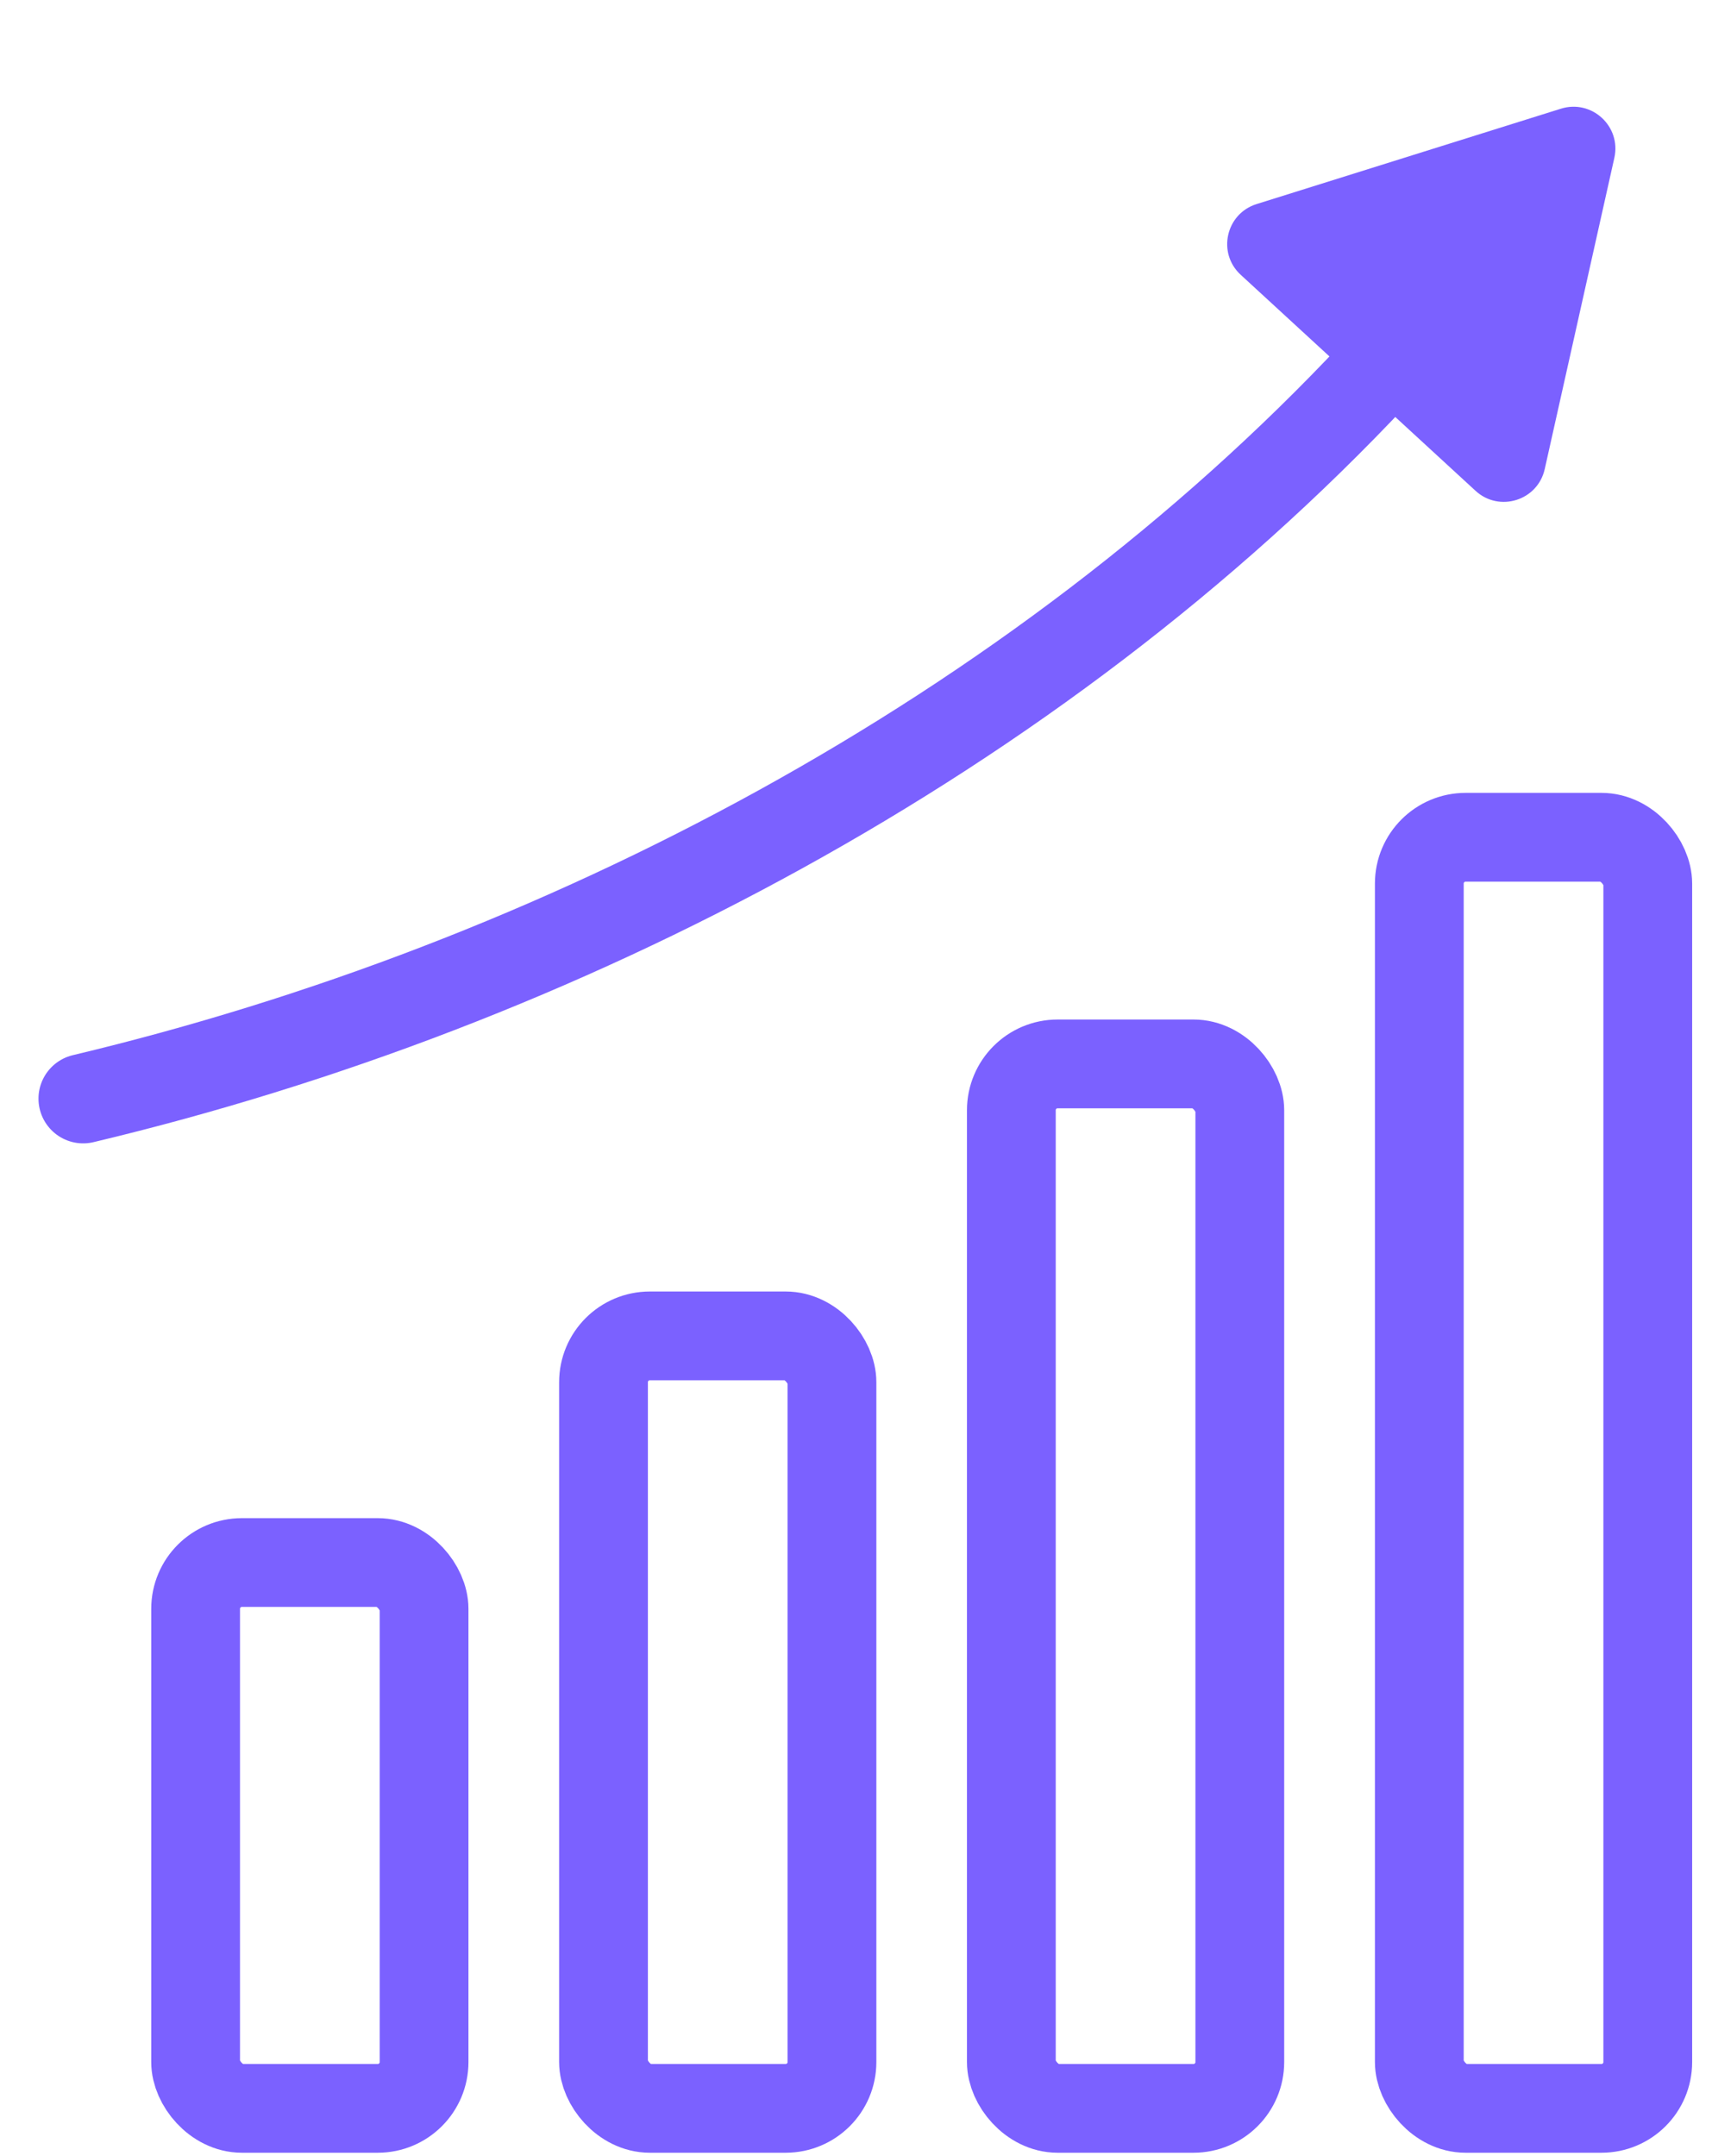
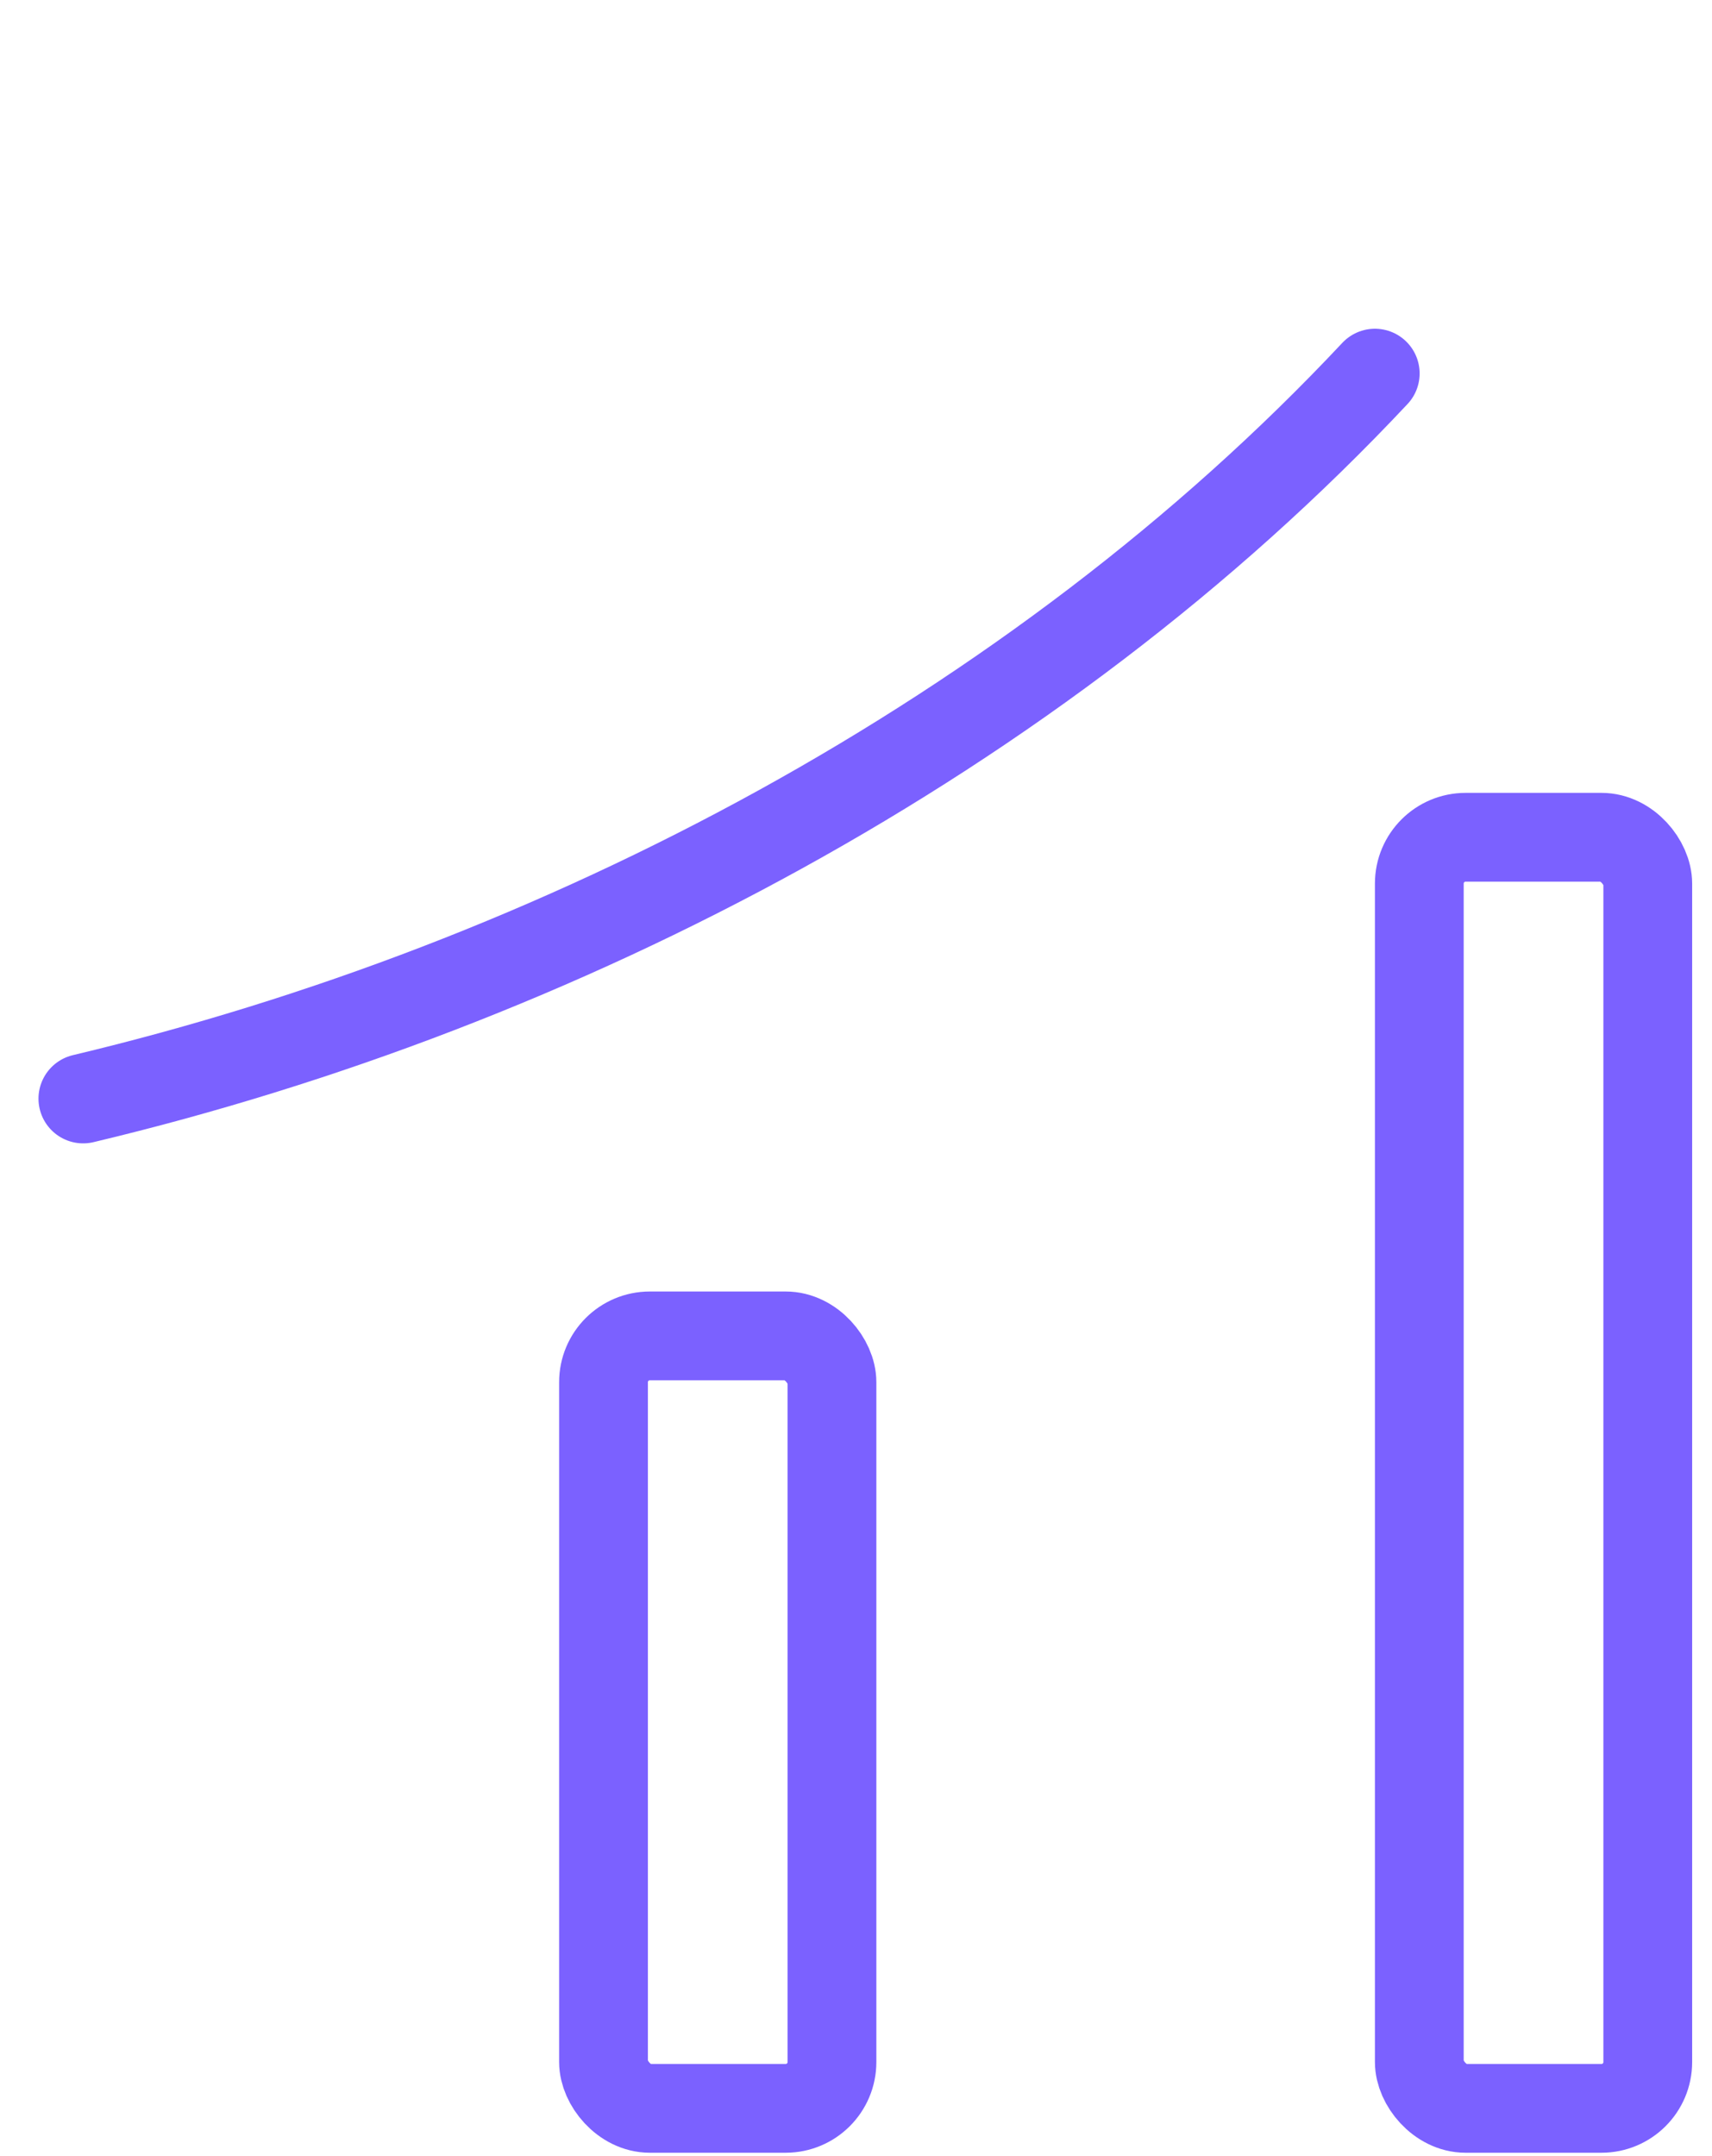
<svg xmlns="http://www.w3.org/2000/svg" width="27" height="34" viewBox="0 0 27 34" fill="none">
-   <rect x="3.085" y="24.64" width="3.603" height="8.607" rx="0.73" stroke="#7B61FF" stroke-width="1.4" />
  <rect x="9.518" y="21.066" width="3.603" height="12.181" rx="0.73" stroke="#7B61FF" stroke-width="1.4" />
-   <rect x="15.95" y="16.777" width="3.603" height="16.47" rx="0.73" stroke="#7B61FF" stroke-width="1.4" />
  <rect x="22.384" y="13.203" width="3.603" height="20.044" rx="0.73" stroke="#7B61FF" stroke-width="1.4" />
  <path d="M1.312 17.325C8.817 15.538 16.323 11.607 21.684 5.889" stroke="#7B61FF" stroke-width="1.41" stroke-miterlimit="10" stroke-linecap="round" />
-   <path d="M24.617 1.714L19.818 3.218C19.332 3.37 19.193 3.99 19.568 4.334L23.27 7.739C23.644 8.084 24.251 7.894 24.362 7.397L25.46 2.489C25.571 1.992 25.103 1.562 24.617 1.714Z" fill="#7B61FF" />
</svg>